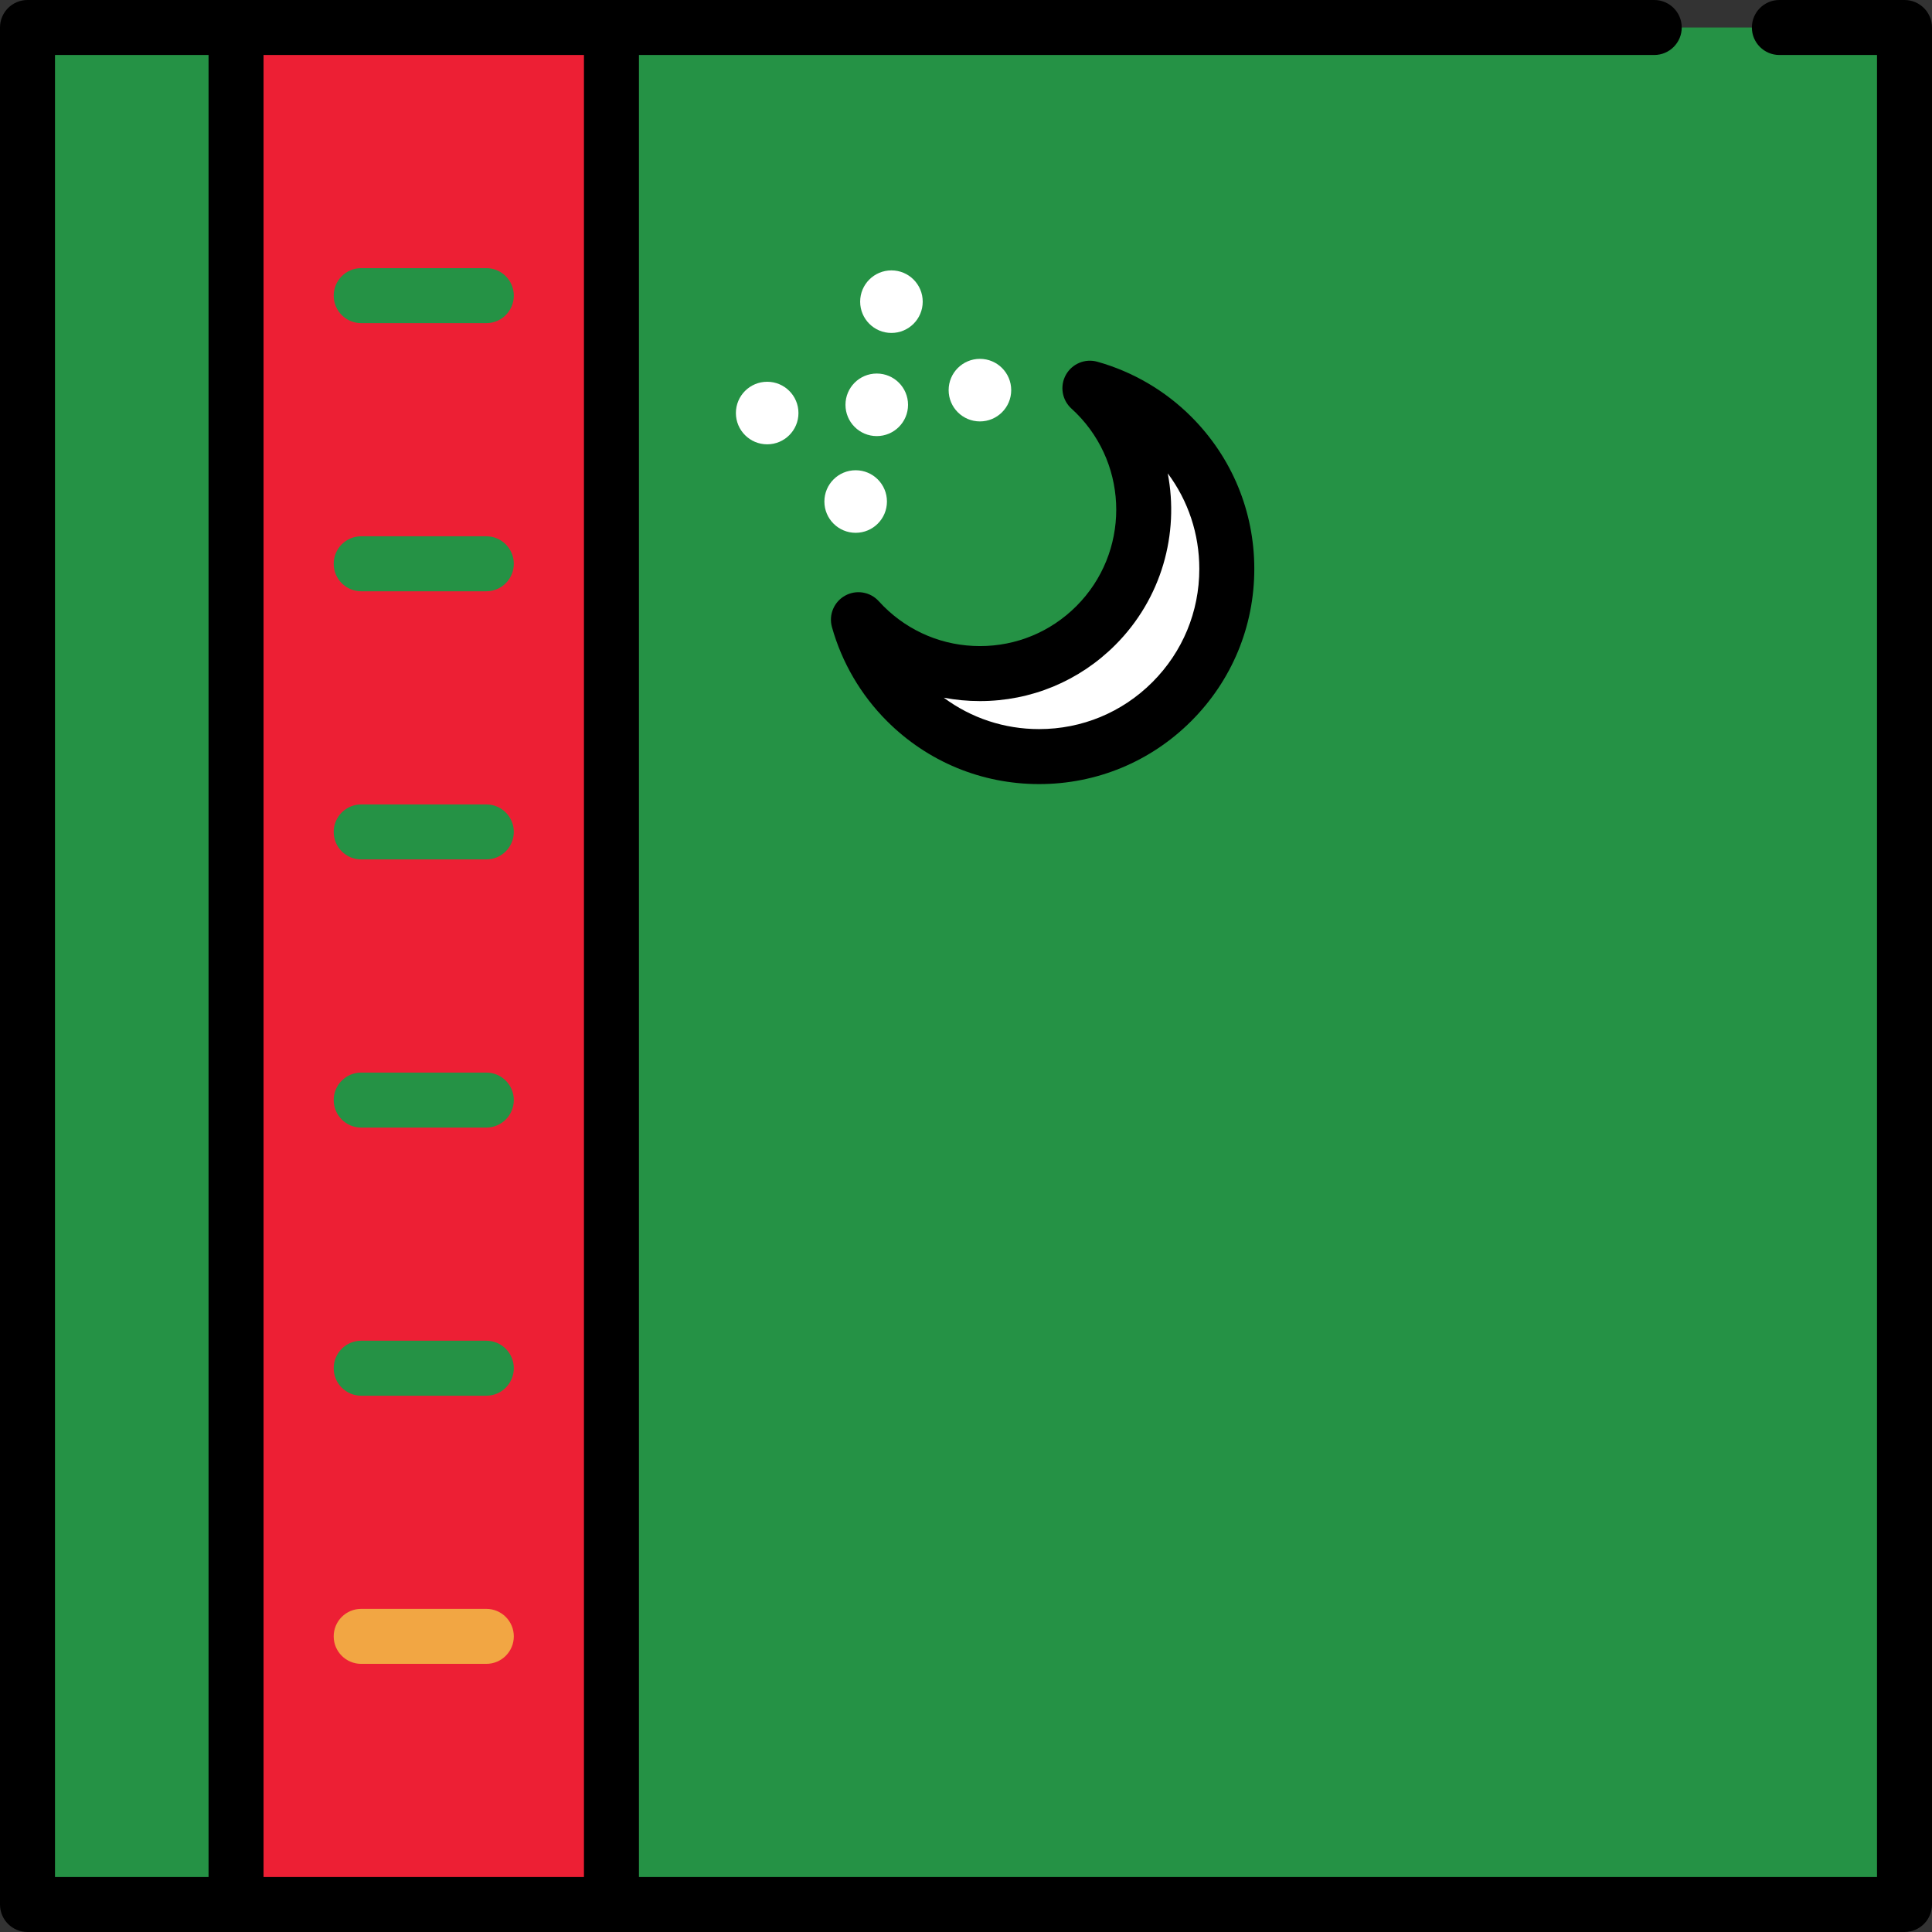
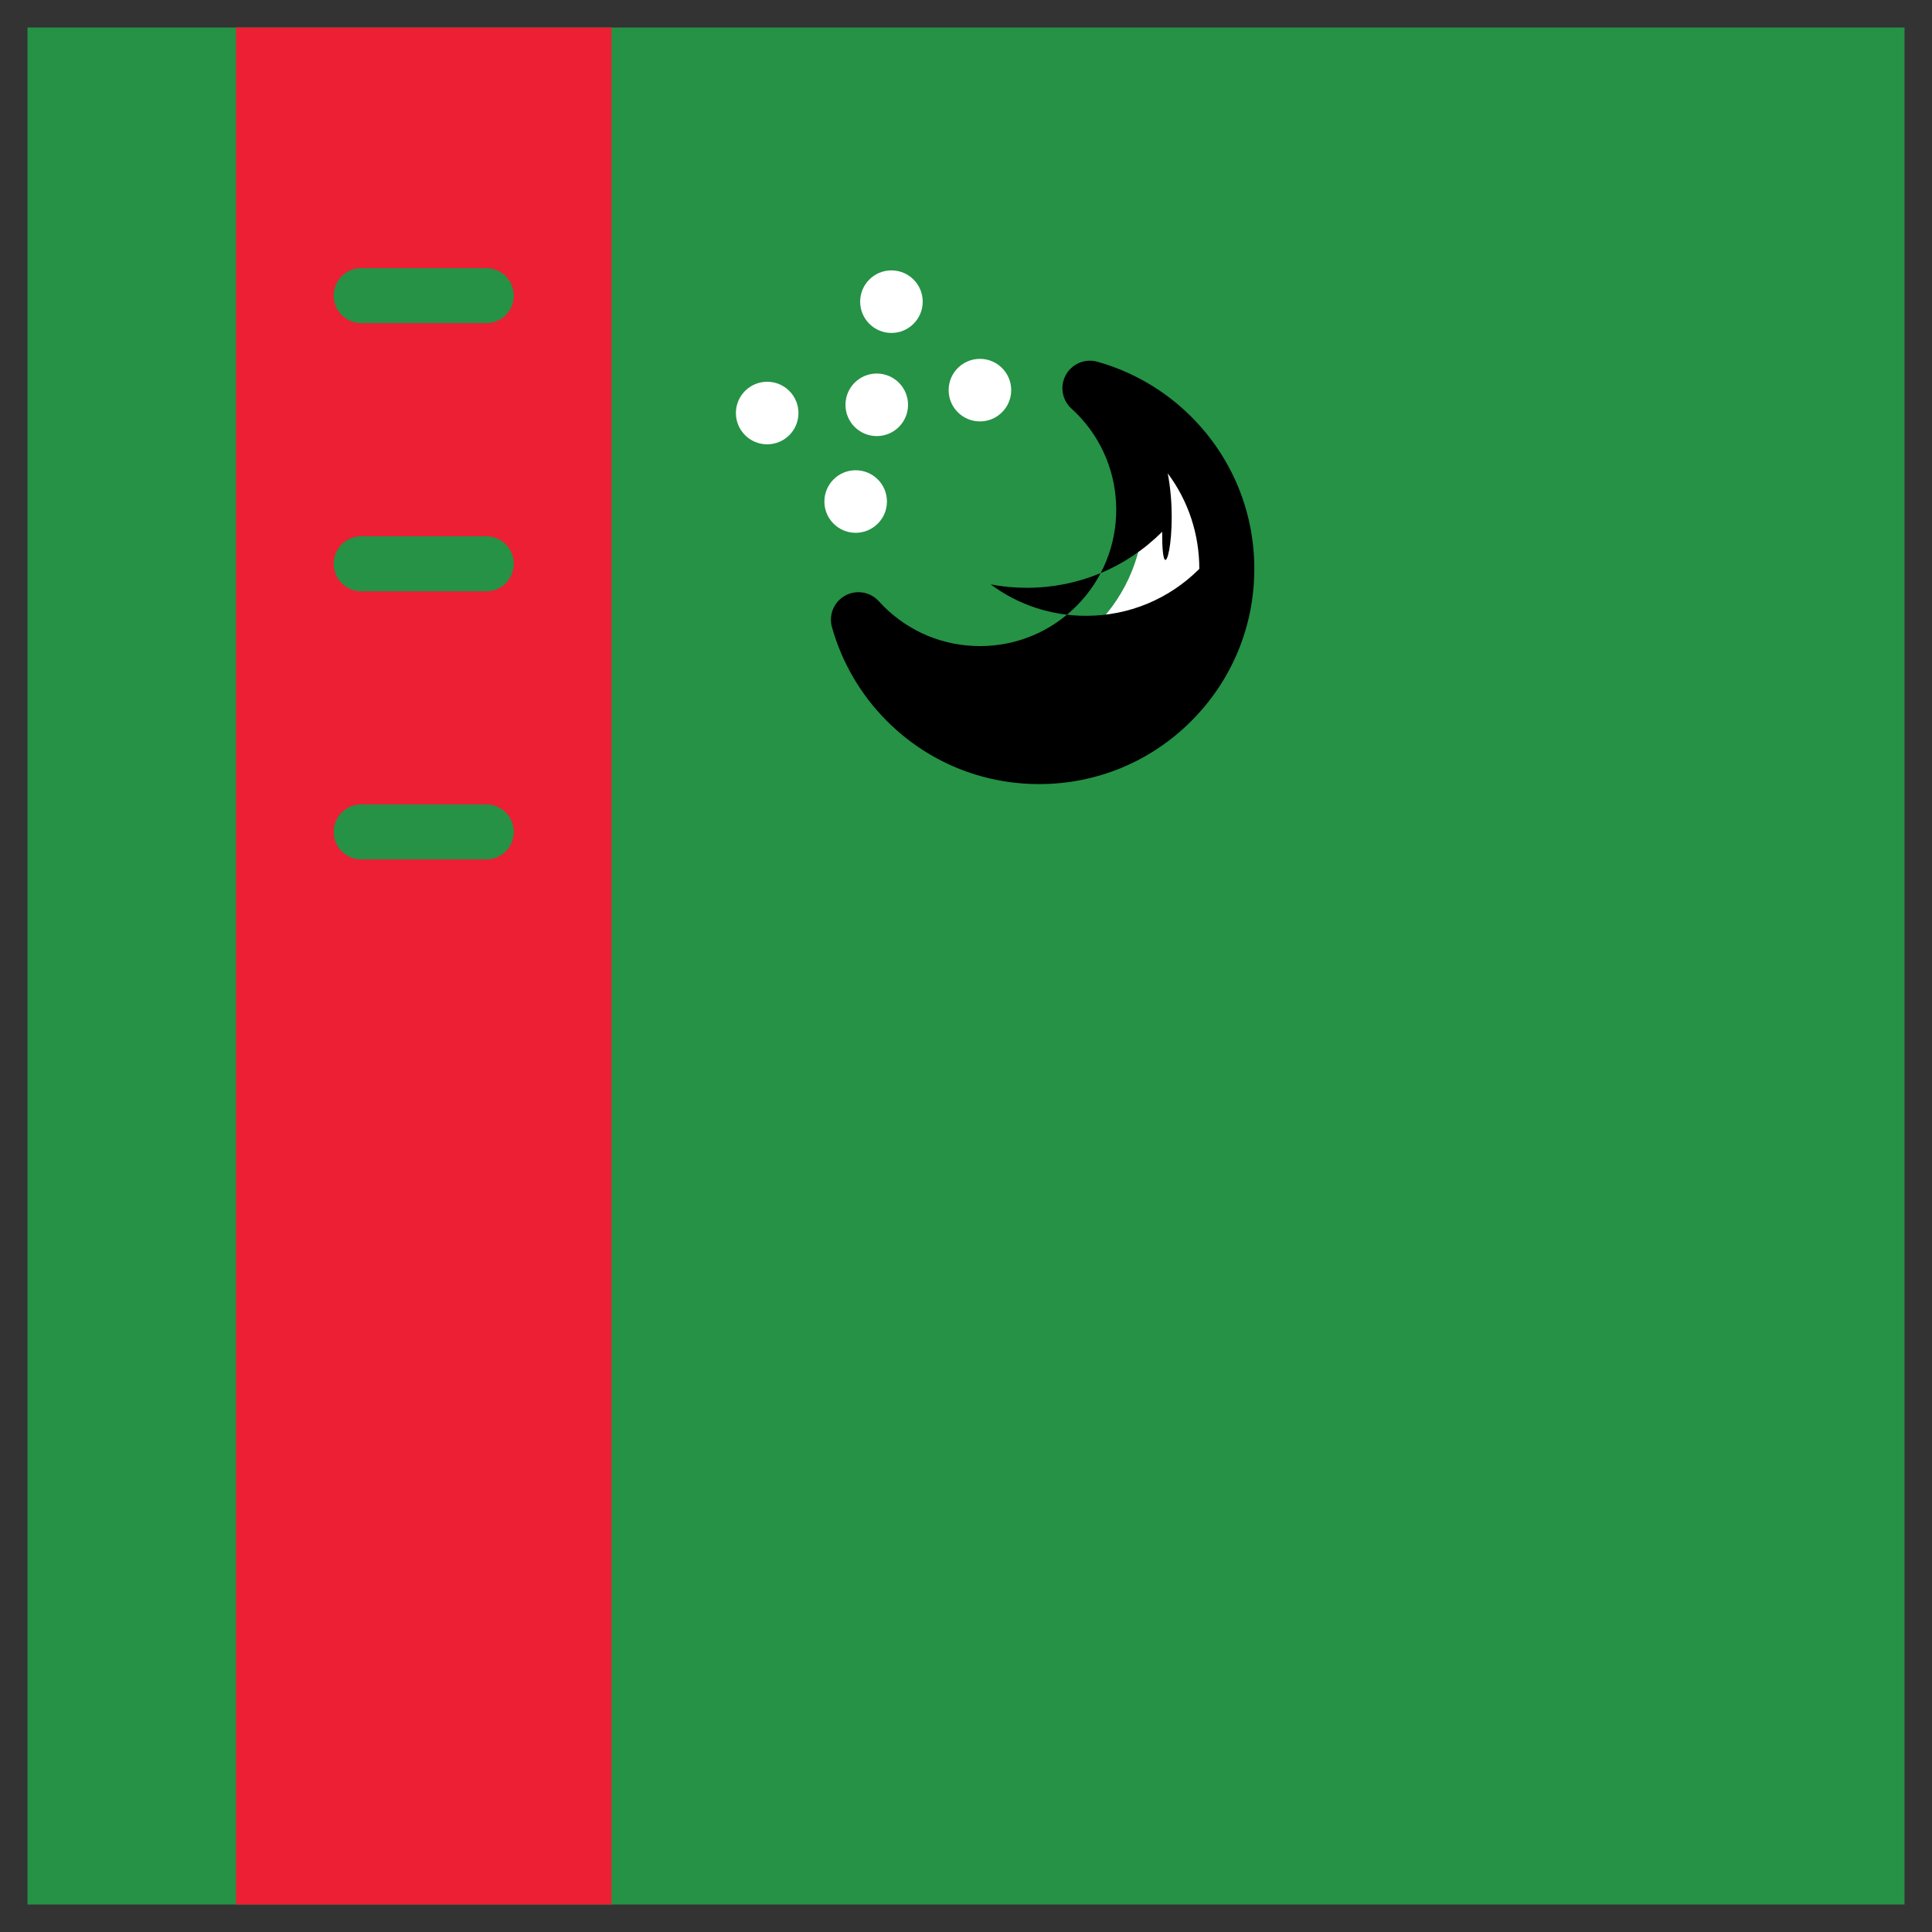
<svg xmlns="http://www.w3.org/2000/svg" version="1.1" id="Layer_1" viewBox="0 0 512 512" xml:space="preserve">
  <rect x="0" y="0" width="512" height="512" fill="#333333" stroke="none" />
  <rect x="7.286" y="7.286" style="fill:#259245;" width="497.43" height="497.43" />
  <rect x="62.56" y="7.286" style="fill:#ED1F34;" width="99.48" height="497.43" />
  <path style="fill:#FFFFFF;" d="M228.975,165.785c16.961,16.961,44.461,16.961,61.423,0c16.962-16.962,16.961-44.461,0-61.422  c-0.51-0.51-1.031-1.003-1.56-1.483c7.95,2.227,15.457,6.456,21.71,12.709c19.426,19.426,19.425,50.921,0,70.346  c-19.426,19.426-50.921,19.426-70.347,0c-6.253-6.253-10.482-13.76-12.709-21.71C227.971,164.753,228.465,165.274,228.975,165.785z" />
-   <path style="fill:#F2A643;" d="M128.88,440.939H95.718c-4.025,0-7.286-3.262-7.286-7.286s3.262-7.286,7.286-7.286h33.161  c4.025,0,7.286,3.262,7.286,7.286S132.904,440.939,128.88,440.939z" />
  <g>
-     <path style="fill:#259245;" d="M128.88,369.878H95.718c-4.025,0-7.286-3.262-7.286-7.286c0-4.024,3.262-7.287,7.286-7.287h33.161   c4.025,0,7.286,3.262,7.286,7.287C136.166,366.616,132.904,369.878,128.88,369.878z" />
-     <path style="fill:#259245;" d="M128.88,298.817H95.718c-4.025,0-7.286-3.262-7.286-7.286s3.262-7.286,7.286-7.286h33.161   c4.025,0,7.286,3.262,7.286,7.286S132.904,298.817,128.88,298.817z" />
    <path style="fill:#259245;" d="M128.88,227.756H95.718c-4.025,0-7.286-3.262-7.286-7.286s3.262-7.286,7.286-7.286h33.161   c4.025,0,7.286,3.262,7.286,7.286S132.904,227.756,128.88,227.756z" />
    <path style="fill:#259245;" d="M128.88,156.695H95.718c-4.025,0-7.286-3.262-7.286-7.287c0-4.024,3.262-7.286,7.286-7.286h33.161   c4.025,0,7.286,3.262,7.286,7.286C136.166,153.433,132.904,156.695,128.88,156.695z" />
    <path style="fill:#259245;" d="M128.88,85.634H95.718c-4.025,0-7.286-3.262-7.286-7.286s3.262-7.287,7.286-7.287h33.161   c4.025,0,7.286,3.262,7.286,7.287C136.166,82.372,132.904,85.634,128.88,85.634z" />
  </g>
-   <path d="M259.691,171.219c-0.001,0-0.003,0-0.004,0c-9.656-0.001-18.733-3.761-25.561-10.588c-0.427-0.427-0.84-0.864-1.242-1.306  c-2.271-2.5-5.963-3.112-8.92-1.476c-2.955,1.635-4.4,5.088-3.489,8.341c2.628,9.382,7.667,17.992,14.573,24.897  c10.771,10.771,25.092,16.704,40.325,16.704s29.554-5.932,40.326-16.704c10.77-10.771,16.703-25.092,16.703-40.325  s-5.932-29.555-16.703-40.326c-6.905-6.905-15.514-11.945-24.897-14.573c-3.257-0.913-6.706,0.534-8.342,3.489  c-1.636,2.956-1.025,6.649,1.476,8.921c0.443,0.402,0.88,0.816,1.307,1.242c14.094,14.094,14.094,37.025,0,51.118  C278.418,167.46,269.344,171.219,259.691,171.219z M309.466,125.444c5.43,7.279,8.364,16.072,8.364,25.318  c0,11.34-4.417,22.002-12.435,30.021c-8.019,8.019-18.68,12.435-30.021,12.436c-9.221,0-17.993-2.92-25.261-8.322  c3.122,0.593,6.325,0.897,9.573,0.897c0.001,0,0.003,0,0.005,0c13.545,0,26.28-5.276,35.86-14.855  C307.895,158.594,312.533,141.42,309.466,125.444z" />
-   <path d="M504.714,0h-33.162c-4.025,0-7.286,3.262-7.286,7.286s3.262,7.287,7.286,7.287h25.876v482.854h-328.1V14.573h269.062  c4.025,0,7.287-3.262,7.287-7.287S442.415,0,438.391,0H7.286C3.262,0,0,3.262,0,7.286v497.427C0,508.738,3.262,512,7.286,512  h497.427c4.025,0,7.286-3.262,7.286-7.286V7.286C512,3.262,508.738,0,504.714,0z M154.755,497.427H69.842V14.573h84.913V497.427z   M14.573,14.573h40.696v482.854H14.573V14.573z" />
+   <path d="M259.691,171.219c-0.001,0-0.003,0-0.004,0c-9.656-0.001-18.733-3.761-25.561-10.588c-0.427-0.427-0.84-0.864-1.242-1.306  c-2.271-2.5-5.963-3.112-8.92-1.476c-2.955,1.635-4.4,5.088-3.489,8.341c2.628,9.382,7.667,17.992,14.573,24.897  c10.771,10.771,25.092,16.704,40.325,16.704s29.554-5.932,40.326-16.704c10.77-10.771,16.703-25.092,16.703-40.325  s-5.932-29.555-16.703-40.326c-6.905-6.905-15.514-11.945-24.897-14.573c-3.257-0.913-6.706,0.534-8.342,3.489  c-1.636,2.956-1.025,6.649,1.476,8.921c0.443,0.402,0.88,0.816,1.307,1.242c14.094,14.094,14.094,37.025,0,51.118  C278.418,167.46,269.344,171.219,259.691,171.219z M309.466,125.444c5.43,7.279,8.364,16.072,8.364,25.318  c-8.019,8.019-18.68,12.435-30.021,12.436c-9.221,0-17.993-2.92-25.261-8.322  c3.122,0.593,6.325,0.897,9.573,0.897c0.001,0,0.003,0,0.005,0c13.545,0,26.28-5.276,35.86-14.855  C307.895,158.594,312.533,141.42,309.466,125.444z" />
  <g>
    <circle style="fill:#FFFFFF;" cx="259.69" cy="103.39" r="8.29" />
    <circle style="fill:#FFFFFF;" cx="226.76" cy="132.91" r="8.29" />
    <circle style="fill:#FFFFFF;" cx="236.24" cy="79.944" r="8.29" />
    <circle style="fill:#FFFFFF;" cx="203.31" cy="109.46" r="8.29" />
    <circle style="fill:#FFFFFF;" cx="232.35" cy="107.28" r="8.29" />
  </g>
</svg>